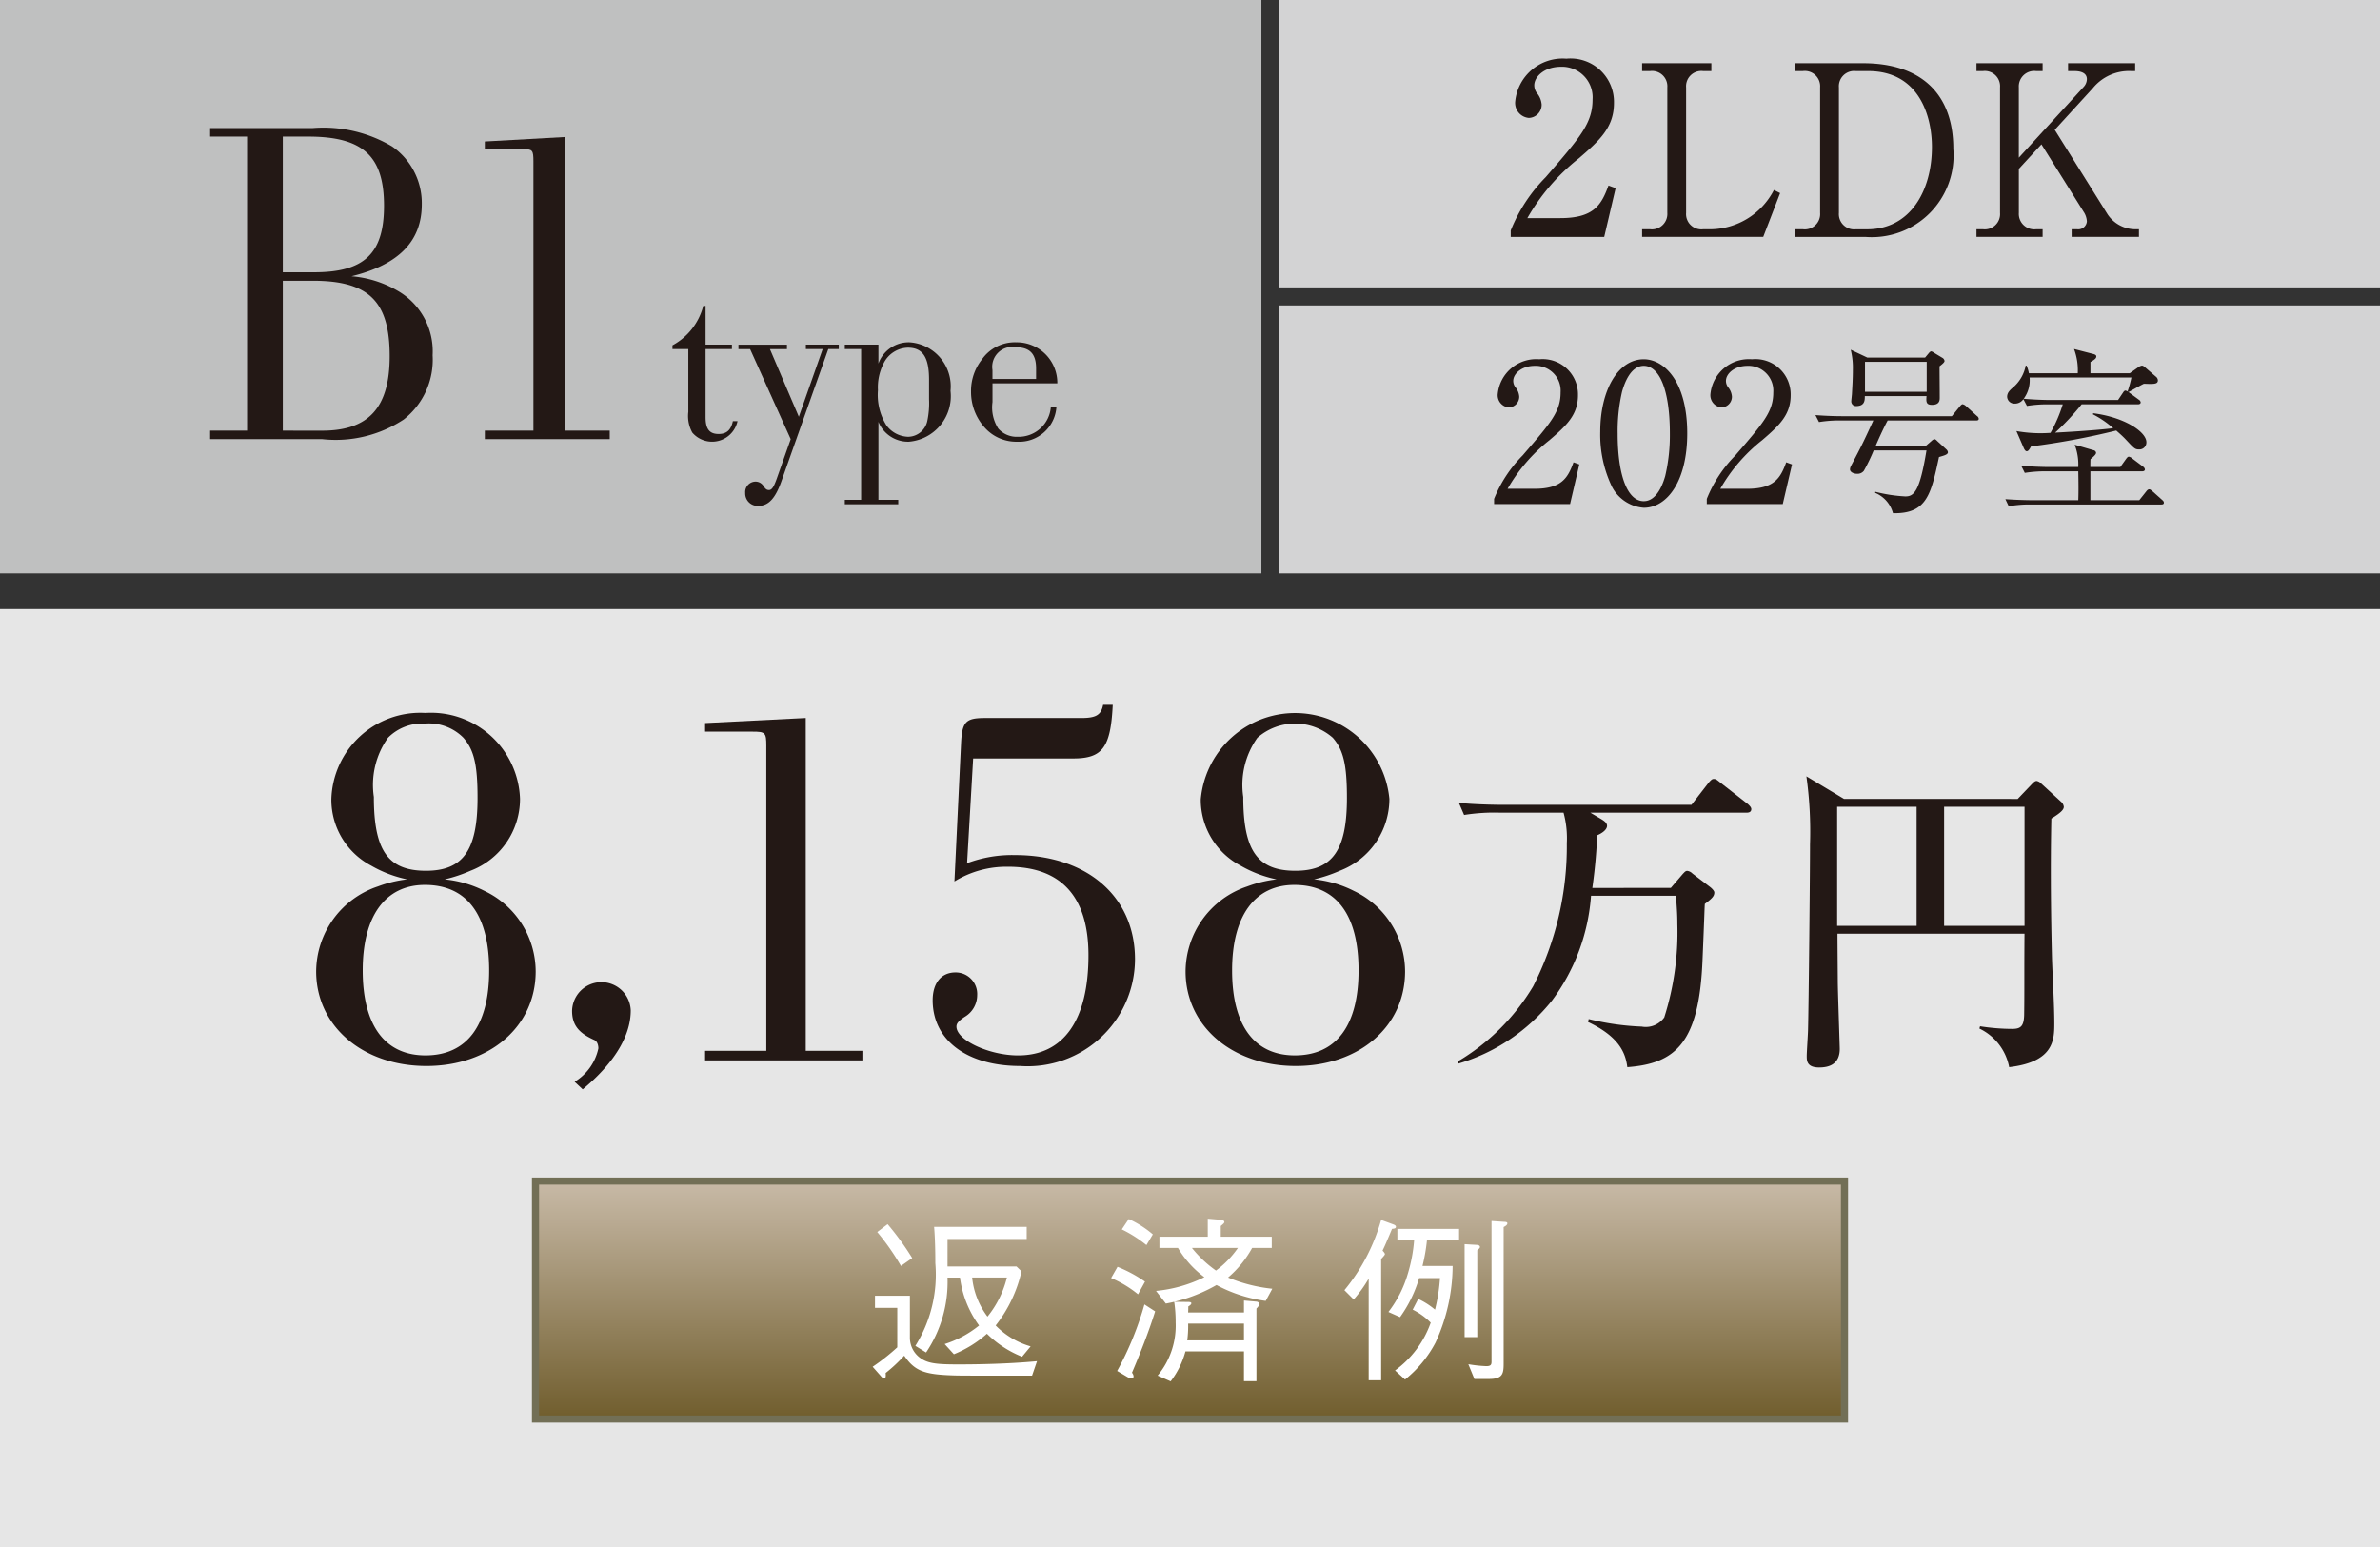
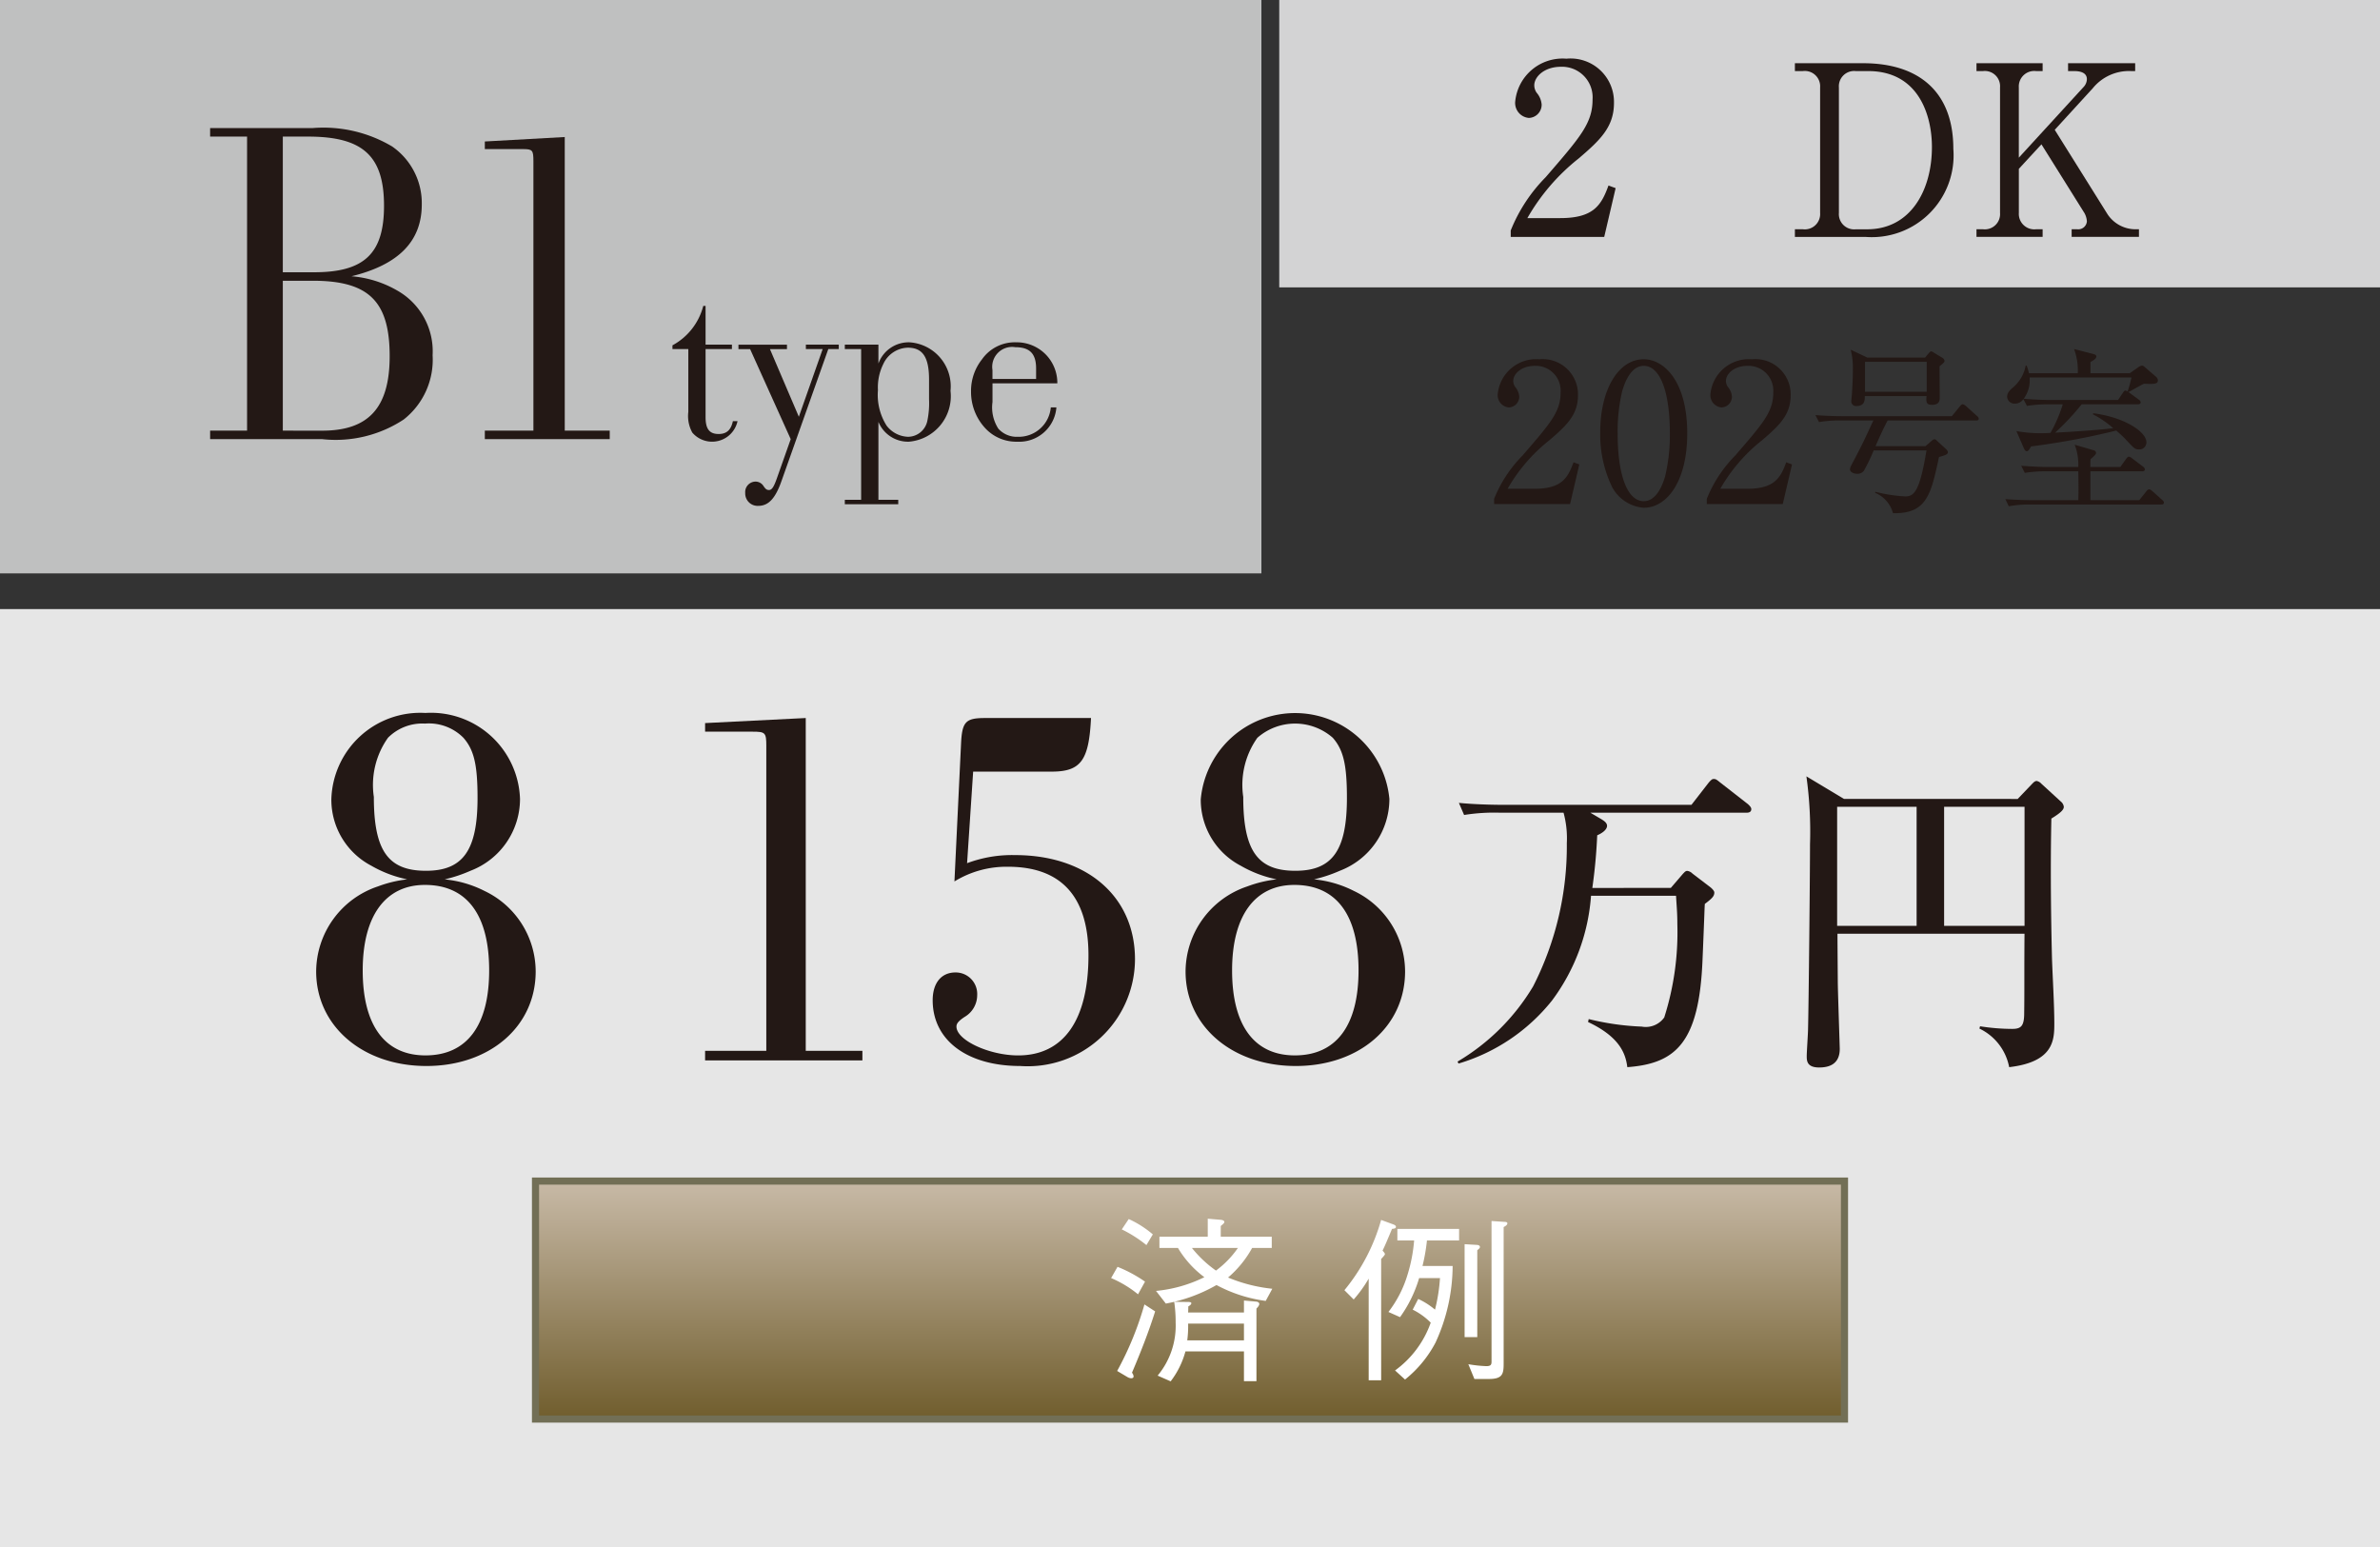
<svg xmlns="http://www.w3.org/2000/svg" viewBox="0 0 94.488 61.417">
  <rect x="0" y="0" width="94.488" height="61.417" fill="#333333" stroke="none" />
  <defs>
    <style>.cls-1{fill:#d3d3d4;}.cls-2{fill:#bfc0c0;}.cls-3{fill:#e6e6e6;}.cls-4{fill:#231815;}.cls-5{stroke:#726f56;stroke-miterlimit:10;stroke-width:0.283px;fill:url(#名称未設定グラデーション_12);}.cls-6{fill:#fff;}</style>
    <linearGradient id="名称未設定グラデーション_12" x1="47.244" y1="46.89" x2="47.244" y2="56.338" gradientUnits="userSpaceOnUse">
      <stop offset="0" stop-color="#c8baa7" />
      <stop offset="1" stop-color="#705d2d" />
    </linearGradient>
  </defs>
  <g id="レイヤー_2" data-name="レイヤー 2">
    <g id="トリカゴ">
      <rect class="cls-1" x="50.787" width="43.701" height="11.409" />
-       <rect class="cls-1" x="50.787" y="12.126" width="43.701" height="10.638" />
      <rect class="cls-2" width="50.079" height="22.764" />
      <rect class="cls-3" y="24.181" width="94.488" height="37.236" />
      <path class="cls-4" d="M63.689,9.405H59.977V9.15A6.398,6.398,0,0,1,61.365,7.034c1.389-1.606,1.861-2.144,1.861-3.089a1.214,1.214,0,0,0-1.256-1.294c-.661,0-1.058.397-1.058.737a.523.523,0,0,0,.094.293.812.812,0,0,1,.199.472.525.525,0,0,1-.51.529.596.596,0,0,1-.539-.661A1.89,1.89,0,0,1,62.187,2.33,1.723,1.723,0,0,1,64.076,4.087c0,.954-.548,1.474-1.398,2.201a8.196,8.196,0,0,0-2.04,2.371h1.303c1.323,0,1.634-.51,1.917-1.294l.284.104Z" />
-       <path class="cls-4" d="M67.942,2.821h-.331a.606.606,0,0,0-.671.652V8.45a.606.606,0,0,0,.671.652H67.866a2.865,2.865,0,0,0,2.56-1.559l.246.123-.67,1.738H65.193V9.102h.321a.613.613,0,0,0,.68-.652V3.473a.609.609,0,0,0-.68-.652h-.321V2.51h2.749Z" />
      <path class="cls-4" d="M71.259,2.51h2.71c2.21,0,3.58,1.133,3.58,3.4a3.246,3.246,0,0,1-3.495,3.495H71.259V9.102h.321A.609.609,0,0,0,72.26,8.45V3.473a.609.609,0,0,0-.68-.652h-.321Zm1.747,5.941a.606.606,0,0,0,.671.652h.453c1.709,0,2.569-1.53,2.569-3.268,0-1.2-.491-3.013-2.531-3.013H73.677a.606.606,0,0,0-.671.652Z" />
      <path class="cls-4" d="M81.575,5.154l2.097,3.353a1.332,1.332,0,0,0,1.114.595h.132v.302H82.246V9.102h.227a.343.343,0,0,0,.378-.312.759.759,0,0,0-.132-.387L81.047,5.73l-.897.973V8.45a.614.614,0,0,0,.68.652H81.094v.302h-2.626V9.102h.265a.606.606,0,0,0,.67-.652V3.473A.606.606,0,0,0,78.733,2.821h-.265V2.51h2.626V2.821h-.265a.614.614,0,0,0-.68.652V6.26l2.579-2.815a.466.466,0,0,0,.123-.302c0-.274-.293-.321-.501-.321h-.246V2.51h2.664V2.821h-.17a1.852,1.852,0,0,0-1.511.68Z" />
      <path class="cls-4" d="M62.333,20.012H59.317v-.207a5.192,5.192,0,0,1,1.128-1.719c1.128-1.305,1.512-1.743,1.512-2.51a.987.987,0,0,0-1.021-1.052c-.537,0-.859.322-.859.599a.423.423,0,0,0,.077.238.664.664,0,0,1,.161.384.426.426,0,0,1-.415.43.485.485,0,0,1-.438-.538,1.535,1.535,0,0,1,1.65-1.374,1.401,1.401,0,0,1,1.535,1.427c0,.775-.445,1.197-1.136,1.789a6.665,6.665,0,0,0-1.658,1.926h1.059c1.075,0,1.328-.415,1.558-1.051l.23.084Z" />
      <path class="cls-4" d="M65.258,20.158a1.553,1.553,0,0,1-1.259-.829,4.777,4.777,0,0,1-.468-2.188c0-1.635.698-2.878,1.727-2.878.791,0,1.727.852,1.727,2.947C66.985,19.091,66.194,20.158,65.258,20.158Zm-.86-4.613a6.948,6.948,0,0,0-.176,1.666c0,1.711.407,2.686,1.036,2.686.529,0,.768-.706.852-.998a7.082,7.082,0,0,0,.185-1.688c0-1.75-.422-2.687-1.036-2.687C64.713,14.524,64.475,15.277,64.398,15.545Z" />
      <path class="cls-4" d="M70.777,20.012H67.761v-.207a5.192,5.192,0,0,1,1.128-1.719c1.128-1.305,1.512-1.743,1.512-2.51a.987.987,0,0,0-1.021-1.052c-.537,0-.859.322-.859.599a.423.423,0,0,0,.077.238.664.664,0,0,1,.161.384.426.426,0,0,1-.415.43.485.485,0,0,1-.438-.538,1.535,1.535,0,0,1,1.65-1.374,1.401,1.401,0,0,1,1.535,1.427c0,.775-.445,1.197-1.136,1.789a6.665,6.665,0,0,0-1.658,1.926h1.059c1.075,0,1.328-.415,1.558-1.051l.23.084Z" />
      <path class="cls-4" d="M78.453,16.694H74.941c-.184.34-.39.807-.481,1.02h1.982l.255-.22a.196.196,0,0,1,.106-.057c.035,0,.078.042.113.078l.354.325a.186.186,0,0,1,.064.113c0,.092-.134.128-.354.191-.318,1.479-.481,2.259-1.827,2.23a1.213,1.213,0,0,0-.708-.808l.007-.042a6.012,6.012,0,0,0,1.196.184c.354,0,.573-.233.835-1.826h-2.096a7.306,7.306,0,0,1-.389.807.32.32,0,0,1-.276.121c-.12,0-.276-.064-.276-.177a.33.33,0,0,1,.043-.142c.425-.807.474-.906.885-1.798H73.051a4.885,4.885,0,0,0-.835.063l-.142-.276c.559.043.963.043,1.09.043H77.49l.318-.39c.036-.042.071-.085.113-.085a.291.291,0,0,1,.128.071l.438.396a.153.153,0,0,1,.071.106C78.559,16.694,78.488,16.694,78.453,16.694Zm-1.451-2.152c0,.276.007.977.007,1.239,0,.099,0,.291-.305.291-.227,0-.24-.106-.219-.347H74.035c0,.177-.007.396-.347.396a.185.185,0,0,1-.191-.184c0-.05.028-.276.028-.326.014-.248.035-.581.035-.927a2.973,2.973,0,0,0-.085-.8l.659.312H76.428l.142-.17c.028-.036.071-.078.099-.078a.281.281,0,0,1,.113.057l.34.205a.166.166,0,0,1,.078.12C77.2,14.371,77.15,14.428,77.002,14.541ZM76.492,14.364h-2.45v1.189H76.492Z" />
      <path class="cls-4" d="M85.809,20.028h-5.225a4.615,4.615,0,0,0-.835.071l-.134-.283c.467.035.956.042,1.083.042h1.812c.014-.361.007-.779,0-1.147H81.221a5.044,5.044,0,0,0-.835.063l-.142-.283c.496.043,1.026.05,1.09.05h1.175a2.19,2.19,0,0,0-.142-.885l.75.219a.119.119,0,0,1,.099.099c0,.057-.057.12-.22.255-.007.063-.007.248-.007.312h1.189l.233-.326c.043-.057.071-.085.106-.085a.275.275,0,0,1,.135.071l.432.326a.169.169,0,0,1,.071.106c0,.057-.049.078-.106.078H82.991v1.147h1.94l.276-.347c.043-.057.078-.085.121-.085.036,0,.078.036.121.071l.396.354c.049.043.063.071.063.106C85.908,20.007,85.873,20.028,85.809,20.028ZM85.115,15.235c-.099.043-.517.283-.602.326l-.043-.028a4.257,4.257,0,0,0,.149-.545H80.577a1.232,1.232,0,0,1-.234.842c.489.043.906.05,1.076.05h2.669l.191-.283c.036-.057.064-.092.106-.092a.314.314,0,0,1,.142.078l.396.291a.143.143,0,0,1,.064.099c0,.05-.042.078-.106.078h-2.237a9.891,9.891,0,0,1-1.055,1.126c.269-.015,1.48-.078,2.308-.177a3.916,3.916,0,0,0-.807-.552l.014-.042c1.268.163,2.11.75,2.11,1.147a.277.277,0,0,1-.283.29c-.17,0-.198-.035-.517-.375-.155-.17-.361-.34-.396-.375a29.483,29.483,0,0,1-3.384.63c-.078.148-.121.191-.17.191-.05,0-.085-.057-.113-.113l-.298-.687a5.409,5.409,0,0,0,1.353.071,5.714,5.714,0,0,0,.488-1.133h-.587a5.032,5.032,0,0,0-.835.063l-.142-.269a.401.401,0,0,1-.34.177.286.286,0,0,1-.305-.269c0-.17.113-.269.27-.404a1.502,1.502,0,0,0,.467-.835h.036a1.521,1.521,0,0,1,.092.304h1.939a2.407,2.407,0,0,0-.148-.963l.765.198c.085.021.12.057.12.092,0,.063-.028.113-.233.227v.446h1.558l.312-.219a.398.398,0,0,1,.17-.085c.042,0,.078.021.148.085l.411.354a.195.195,0,0,1,.078.149C85.667,15.256,85.505,15.249,85.115,15.235Z" />
      <path class="cls-4" d="M9.809,5.423H8.342V5.086h4.05a5.345,5.345,0,0,1,3.173.727,2.737,2.737,0,0,1,1.18,2.303c0,1.453-.909,2.392-2.791,2.852a4.308,4.308,0,0,1,1.818.567,2.771,2.771,0,0,1,1.403,2.569,3.015,3.015,0,0,1-1.148,2.551,4.907,4.907,0,0,1-3.237.779H8.342V17.097H9.809Zm2.663,5.386c1.993,0,2.774-.744,2.774-2.64,0-1.984-.845-2.746-3.014-2.746H11.228v5.386Zm.319,6.289c1.85,0,2.679-.921,2.679-2.958,0-2.179-.83-2.994-3.046-2.994H11.228V17.097Z" />
      <path class="cls-4" d="M22.421,17.097h1.786v.336h-4.959V17.097h1.929V6.415c0-.46-.032-.496-.431-.496H19.248V5.617l3.173-.177Z" />
      <path class="cls-4" d="M28.012,16.563c0,.472.157.667.519.667.315,0,.491-.158.565-.51h.185a1.034,1.034,0,0,1-1.796.454,1.361,1.361,0,0,1-.158-.824v-2.492h-.63v-.148a2.475,2.475,0,0,0,1.223-1.565H28.012v1.538h1.046v.176H28.012Z" />
      <path class="cls-4" d="M32.661,13.859h-.667v-.176h1.306v.176h-.416l-1.843,5.196c-.25.731-.528,1.028-.936,1.028a.493.493,0,0,1-.519-.509.416.416,0,0,1,.398-.454.373.373,0,0,1,.334.186c.083.12.129.148.213.148.111,0,.194-.12.324-.5l.537-1.519-1.612-3.575h-.463v-.176h1.926v.176h-.676l1.148,2.686Z" />
      <path class="cls-4" d="M33.54,13.859v-.176h1.334v.75a1.277,1.277,0,0,1,1.232-.843,1.751,1.751,0,0,1,1.63,1.926,1.814,1.814,0,0,1-1.658,2.02,1.271,1.271,0,0,1-1.204-.788V19.842h.787v.176H33.54V19.842h.648v-5.983ZM36.884,15.072c0-.889-.25-1.269-.843-1.269a1.105,1.105,0,0,0-.973.648,2.087,2.087,0,0,0-.213,1.038,2.282,2.282,0,0,0,.343,1.408,1.117,1.117,0,0,0,.852.444.79.79,0,0,0,.769-.648,3.426,3.426,0,0,0,.065-.843Z" />
      <path class="cls-4" d="M41.94,16.174a1.478,1.478,0,0,1-1.547,1.362,1.678,1.678,0,0,1-1.296-.556,2.115,2.115,0,0,1-.546-1.436,2.014,2.014,0,0,1,.435-1.278,1.59,1.59,0,0,1,1.353-.676A1.611,1.611,0,0,1,41.977,15.22H39.403v.741a1.555,1.555,0,0,0,.231,1.056.974.974,0,0,0,.769.324,1.28,1.28,0,0,0,1.315-1.167Zm-.806-1.547c0-.583-.25-.843-.824-.843a.79.79,0,0,0-.908.908v.352h1.732Z" />
    </g>
    <g id="価格と返済例">
      <rect class="cls-5" x="21.26" y="46.89" width="51.968" height="9.448" />
-       <path class="cls-6" d="M40.974,54.614c-2.549,0-2.832,0-3.087-.008-1.161-.035-1.558-.155-1.989-.785a5.962,5.962,0,0,1-.736.687c.007.12.014.212-.064.212-.042,0-.07-.021-.141-.105l-.312-.354a8.37,8.37,0,0,0,.978-.771V51.923h-.885v-.481H36.124v1.678a.989.989,0,0,0,.325.722c.326.291.701.326,1.607.326.758,0,1.982-.021,3.115-.128ZM35.769,50.259a9.694,9.694,0,0,0-.941-1.346l.411-.312a10.964,10.964,0,0,1,.977,1.346Zm4.808,3.604a4.153,4.153,0,0,1-1.395-.913,4.481,4.481,0,0,1-1.311.814l-.367-.404a4.176,4.176,0,0,0,1.366-.736,4.122,4.122,0,0,1-.758-1.904h-.495a5.004,5.004,0,0,1-.85,2.974l-.426-.262a5.335,5.335,0,0,0,.793-3.285c0-.701-.027-1.211-.049-1.438H40.761v.481H37.618V50.281h2.739l.198.19a5.384,5.384,0,0,1-1.026,2.152,3.171,3.171,0,0,0,1.388.829ZM38.595,50.719a3.07,3.07,0,0,0,.609,1.551,3.944,3.944,0,0,0,.771-1.551Z" />
      <path class="cls-6" d="M45.181,51.385a4.426,4.426,0,0,0-1.069-.645l.255-.446a5.421,5.421,0,0,1,1.091.588Zm-.24,3.115a.246.246,0,0,1,.063.148c0,.057-.057.07-.093.07a.333.333,0,0,1-.141-.042l-.418-.248a12.631,12.631,0,0,0,1.083-2.641l.425.276C45.599,52.893,45.28,53.699,44.94,54.5Zm.573-5.069a5.081,5.081,0,0,0-.978-.623l.276-.411a4.05,4.05,0,0,1,.956.609ZM50.25,51.647a5.713,5.713,0,0,1-1.954-.63,6.334,6.334,0,0,1-2.011.736l-.39-.503a5.467,5.467,0,0,0,1.919-.545,3.973,3.973,0,0,1-1.048-1.161h-.736v-.446h1.919V48.383l.488.042c.035,0,.17.015.17.085,0,.043-.021.063-.142.163v.425h2.025v.446h-.779a4.216,4.216,0,0,1-.956,1.175,6.224,6.224,0,0,0,1.756.446Zm-.368.305v2.881h-.496V53.651H47.063a3.398,3.398,0,0,1-.587,1.189l-.517-.227a3.099,3.099,0,0,0,.715-2.11,5.413,5.413,0,0,0-.057-.821l.538.007c.05,0,.142,0,.142.05,0,.057-.085.106-.121.128,0,.028,0,.155-.007.24H49.386v-.475l.482.043c.063,0,.127.042.127.092C49.995,51.838,49.91,51.923,49.882,51.951Zm-.496.595H47.17a4.345,4.345,0,0,1-.035.665h2.251Zm-2.066-3.002a4.633,4.633,0,0,0,.955.898,3.781,3.781,0,0,0,.871-.898Z" />
      <path class="cls-6" d="M53.374,51.222a7.622,7.622,0,0,0,1.458-2.79l.503.185c.014.007.085.035.085.085,0,.07-.071.078-.155.085-.227.538-.276.658-.376.863.021.028.093.093.093.142,0,.036-.1.135-.149.191v4.814h-.495V50.762a5.155,5.155,0,0,1-.595.828Zm4.297-.963a7.339,7.339,0,0,1-.68,3.044,4.649,4.649,0,0,1-1.21,1.466l-.396-.361a3.969,3.969,0,0,0,1.416-1.897,2.649,2.649,0,0,0-.716-.517l.22-.425a2.937,2.937,0,0,1,.666.425,6.863,6.863,0,0,0,.198-1.253h-.828a5.142,5.142,0,0,1-.758,1.551l-.461-.206a4.57,4.57,0,0,0,.758-1.479,6.228,6.228,0,0,0,.262-1.359h-.665v-.46h2.45v.46H56.651a7.322,7.322,0,0,1-.177,1.013Zm.475-.864.481.028c.021,0,.128.008.128.085,0,.043-.05.078-.106.128v3.448h-.503Zm1.069-.92.524.035c.035,0,.105.007.105.057,0,.063-.078.113-.148.148v5.409c0,.418-.035.623-.588.623h-.573l-.241-.587a5.165,5.165,0,0,0,.716.077c.205,0,.205-.085.205-.205Z" />
      <path class="cls-4" d="M19.239,35.373a3.549,3.549,0,0,1,2.028,3.193c0,2.189-1.827,3.755-4.337,3.755-2.53,0-4.378-1.586-4.378-3.755a3.58,3.58,0,0,1,2.45-3.374,4.869,4.869,0,0,1,1.164-.281,4.773,4.773,0,0,1-1.426-.542A2.959,2.959,0,0,1,13.155,31.739a3.533,3.533,0,0,1,3.735-3.434,3.536,3.536,0,0,1,3.755,3.414,3.055,3.055,0,0,1-1.968,2.852,5.686,5.686,0,0,1-1.024.341A4.411,4.411,0,0,1,19.239,35.373Zm-4.839,3.153c0,2.188.884,3.374,2.49,3.374,1.646,0,2.53-1.185,2.53-3.374,0-2.209-.884-3.394-2.551-3.394C15.304,35.133,14.4,36.357,14.4,38.526Zm1.004-9.237a3.233,3.233,0,0,0-.562,2.35c0,2.128.562,2.932,2.068,2.932,1.466,0,2.049-.803,2.049-2.892,0-1.325-.141-1.908-.562-2.39a1.931,1.931,0,0,0-1.526-.562A1.92,1.92,0,0,0,15.404,29.289Z" />
-       <path class="cls-4" d="M22.813,42.947a2.043,2.043,0,0,0,.943-1.326c0-.08-.02-.281-.181-.341-.522-.241-.863-.522-.863-1.145a1.165,1.165,0,0,1,2.329-.02c0,1.486-1.405,2.711-1.907,3.133Z" />
      <path class="cls-4" d="M31.989,41.719h2.249v.381H27.993V41.719h2.43V29.61c0-.522-.04-.562-.542-.562H27.993v-.341l3.996-.201Z" />
-       <path class="cls-4" d="M38.394,34.269a5.085,5.085,0,0,1,1.907-.321c2.852,0,4.759,1.647,4.759,4.137A4.259,4.259,0,0,1,40.503,42.321c-2.108,0-3.475-1.024-3.475-2.61,0-.683.342-1.104.904-1.104a.855.855,0,0,1,.863.904,1,1,0,0,1-.502.863c-.241.161-.321.261-.321.382,0,.542,1.305,1.145,2.45,1.145,1.807,0,2.791-1.406,2.791-3.976,0-2.329-1.085-3.514-3.193-3.514a3.931,3.931,0,0,0-2.128.583L38.153,29.55c.04-.904.181-1.044.964-1.044h3.815c.582,0,.783-.12.863-.522h.382c-.081,1.687-.402,2.128-1.566,2.128H38.635Z" />
+       <path class="cls-4" d="M38.394,34.269a5.085,5.085,0,0,1,1.907-.321c2.852,0,4.759,1.647,4.759,4.137A4.259,4.259,0,0,1,40.503,42.321c-2.108,0-3.475-1.024-3.475-2.61,0-.683.342-1.104.904-1.104a.855.855,0,0,1,.863.904,1,1,0,0,1-.502.863c-.241.161-.321.261-.321.382,0,.542,1.305,1.145,2.45,1.145,1.807,0,2.791-1.406,2.791-3.976,0-2.329-1.085-3.514-3.193-3.514a3.931,3.931,0,0,0-2.128.583L38.153,29.55c.04-.904.181-1.044.964-1.044h3.815h.382c-.081,1.687-.402,2.128-1.566,2.128H38.635Z" />
      <path class="cls-4" d="M53.755,35.373a3.55,3.55,0,0,1,2.028,3.193c0,2.189-1.827,3.755-4.338,3.755-2.53,0-4.377-1.586-4.377-3.755a3.579,3.579,0,0,1,2.449-3.374,4.88,4.88,0,0,1,1.165-.281,4.773,4.773,0,0,1-1.426-.542A2.957,2.957,0,0,1,47.671,31.739a3.76,3.76,0,0,1,7.489-.021,3.055,3.055,0,0,1-1.968,2.852,5.695,5.695,0,0,1-1.023.341A4.423,4.423,0,0,1,53.755,35.373ZM48.915,38.526c0,2.188.884,3.374,2.49,3.374,1.646,0,2.53-1.185,2.53-3.374,0-2.209-.884-3.394-2.55-3.394C49.819,35.133,48.915,36.357,48.915,38.526Zm1.005-9.237a3.233,3.233,0,0,0-.562,2.35c0,2.128.562,2.932,2.068,2.932,1.466,0,2.048-.803,2.048-2.892,0-1.325-.141-1.908-.562-2.39a2.27,2.27,0,0,0-2.991,0Z" />
      <path class="cls-4" d="M66.333,35.251l.48-.559c.064-.065.104-.117.169-.117a.353.353,0,0,1,.208.104l.714.545c.064.052.156.143.156.208,0,.156-.104.247-.377.455-.013.169-.013.376-.091,2.208-.13,3.311-1.065,4.129-2.986,4.272-.065-.52-.286-1.194-1.559-1.792l.026-.117a10.414,10.414,0,0,0,2.104.299.898.898,0,0,0,.895-.364,11.123,11.123,0,0,0,.52-3.701c0-.455-.026-.663-.052-1.13H63.165A7.907,7.907,0,0,1,61.619,39.718a7.457,7.457,0,0,1-3.714,2.506l-.039-.078a8.573,8.573,0,0,0,3-2.986,12.238,12.238,0,0,0,1.338-5.688,3.849,3.849,0,0,0-.13-1.208h-2.546a7.572,7.572,0,0,0-1.402.091l-.207-.48c.792.078,1.701.078,1.844.078h7.389l.675-.87c.13-.156.169-.156.208-.156.064,0,.091,0,.247.13l1.116.87c.039.039.13.117.13.195,0,.13-.117.143-.194.143H63.139l.441.26c.104.065.221.143.221.26,0,.169-.233.312-.39.376-.025.52-.064,1.169-.194,2.091Z" />
      <path class="cls-4" d="M80.104,31.719l.571-.597c.039-.039.104-.117.182-.117a.33.33,0,0,1,.182.104l.779.714a.314.314,0,0,1,.117.208c0,.104-.092.221-.494.467-.025,1.13-.039,3.039.026,5.597.025.701.091,1.818.091,2.519,0,.649,0,1.545-1.792,1.753a2.141,2.141,0,0,0-1.182-1.532l.026-.091a8.265,8.265,0,0,0,1.272.104c.351,0,.48-.104.48-.624.013-.818,0-1.636.013-3.155H72.949c0,.312.013,1.883.013,1.922,0,.298.078,2.571.078,2.649,0,.649-.48.74-.818.74-.493,0-.493-.273-.493-.455,0-.169.052-.909.052-1.065.026-.974.078-6.168.078-7.35a15.819,15.819,0,0,0-.143-2.688l1.493.896Zm-7.168.312v4.727h3.155V32.031Zm7.44,4.727V32.031H77.183v4.727Z" />
    </g>
  </g>
</svg>